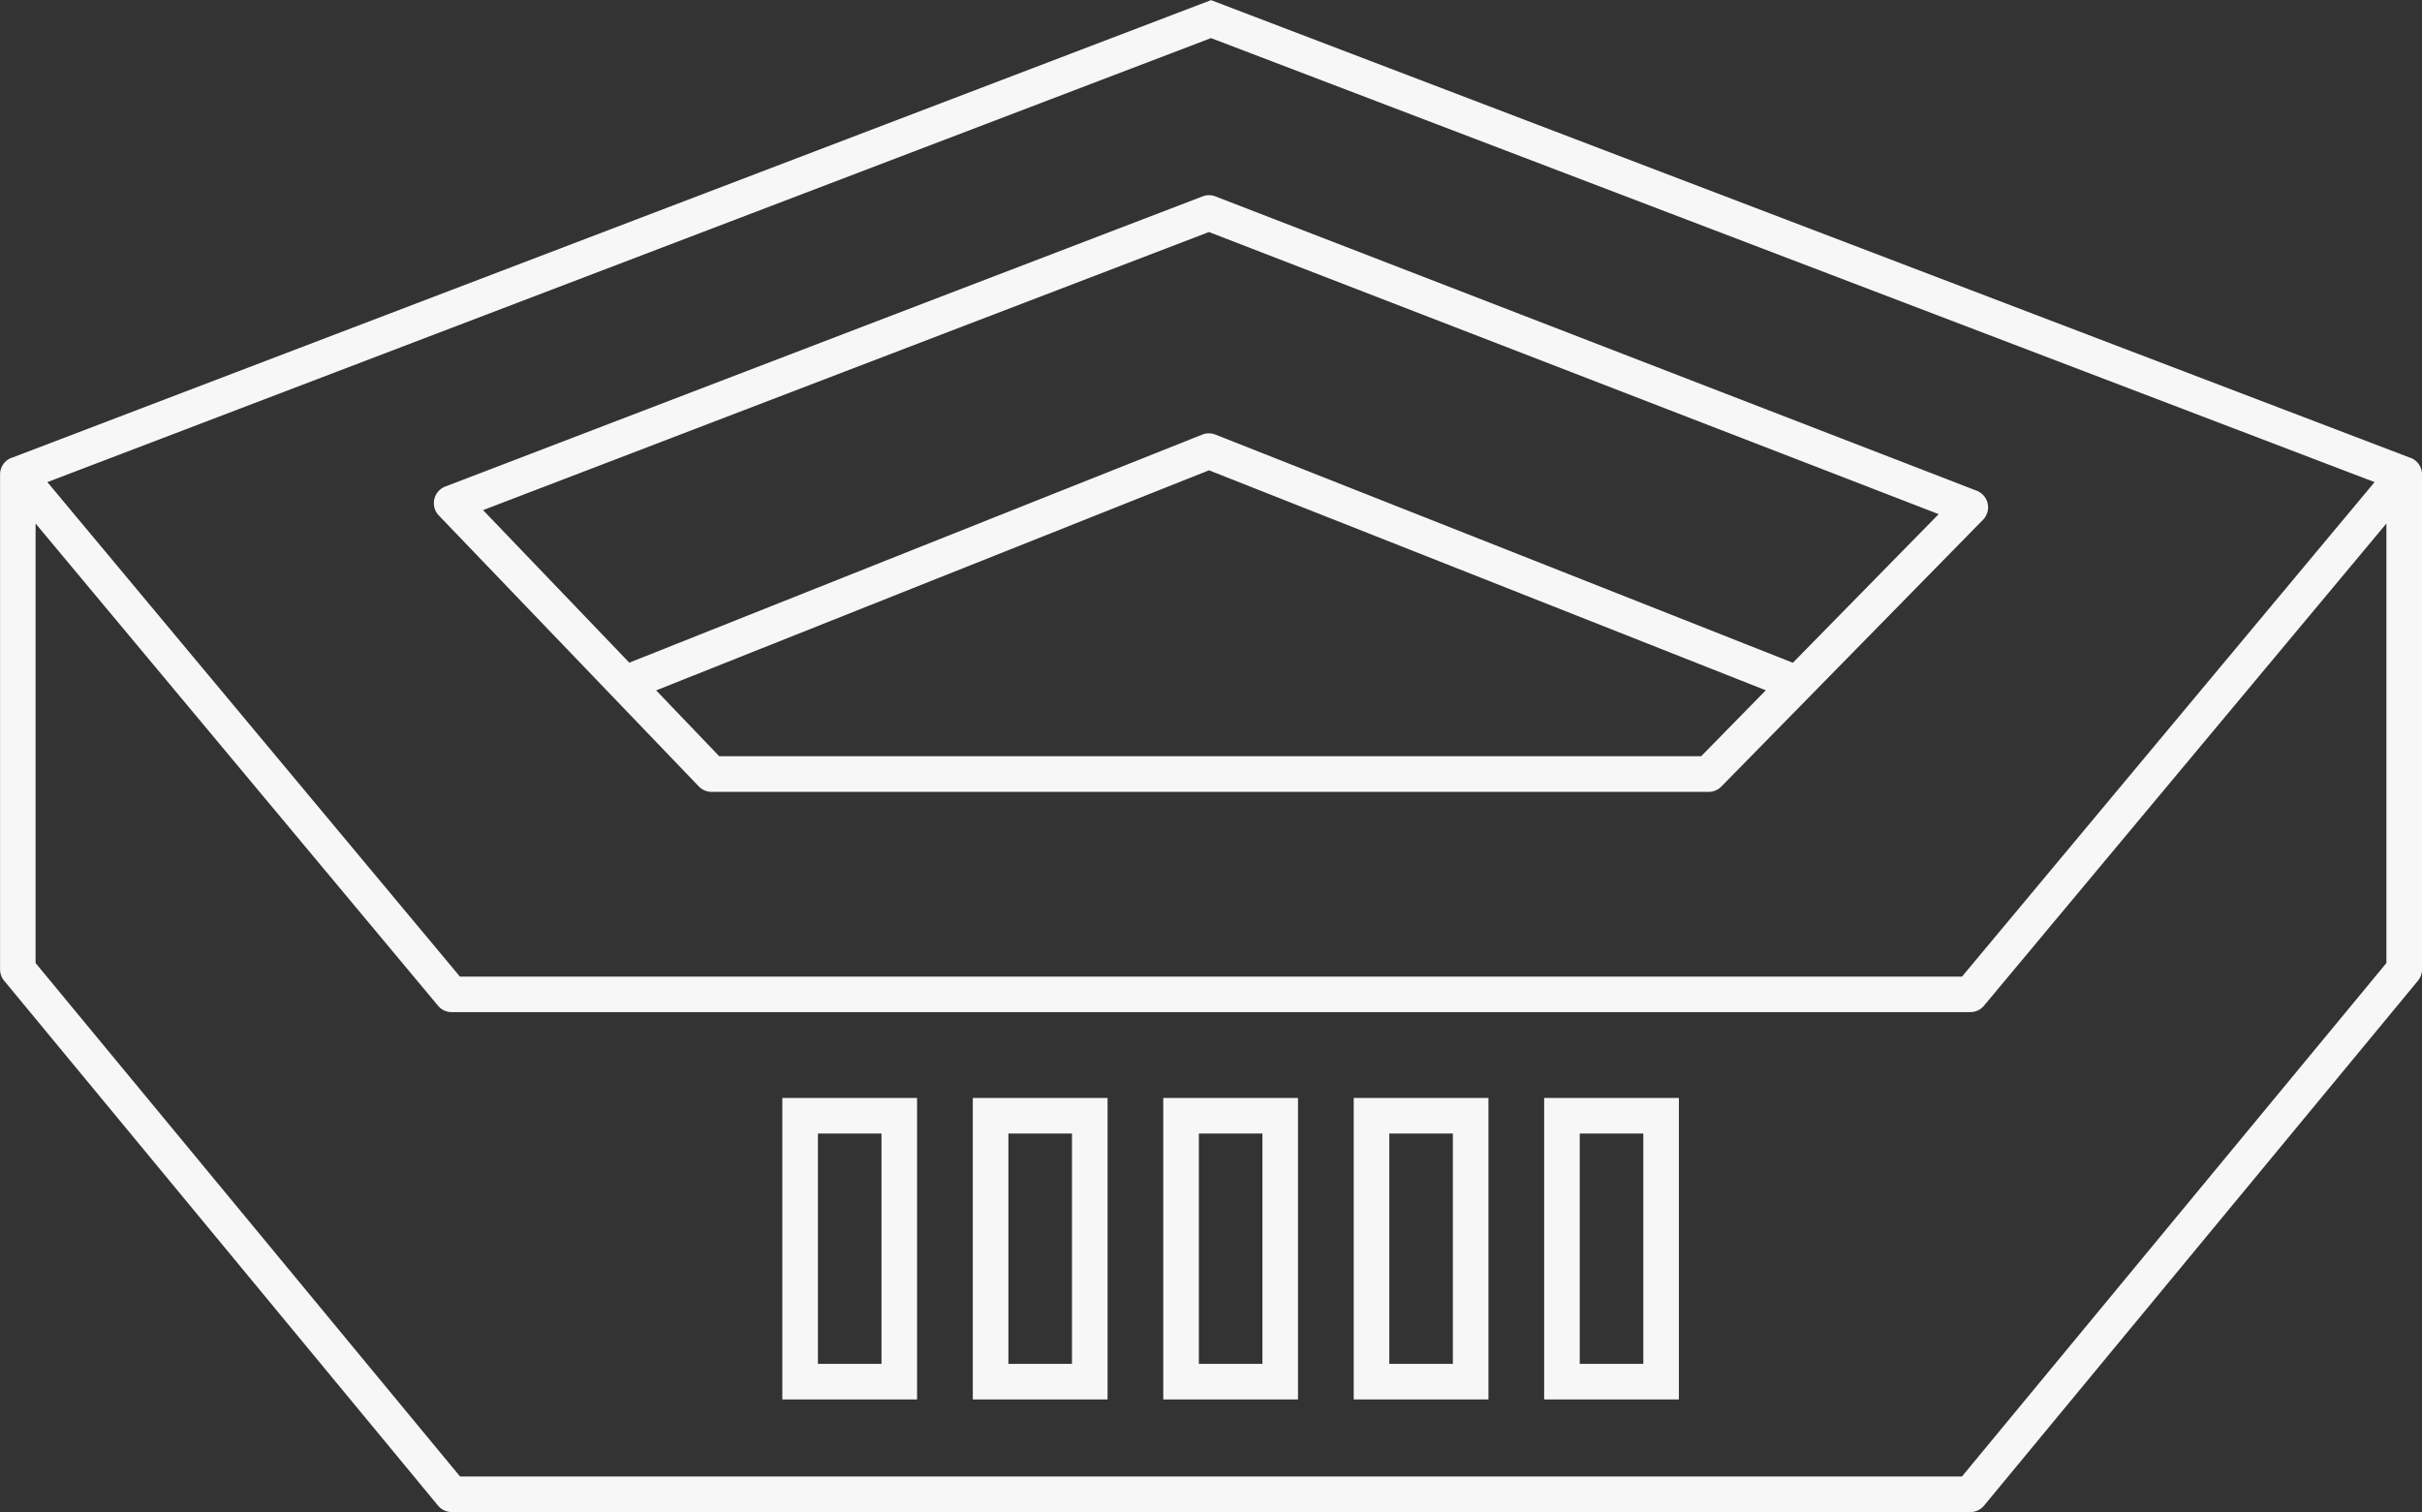
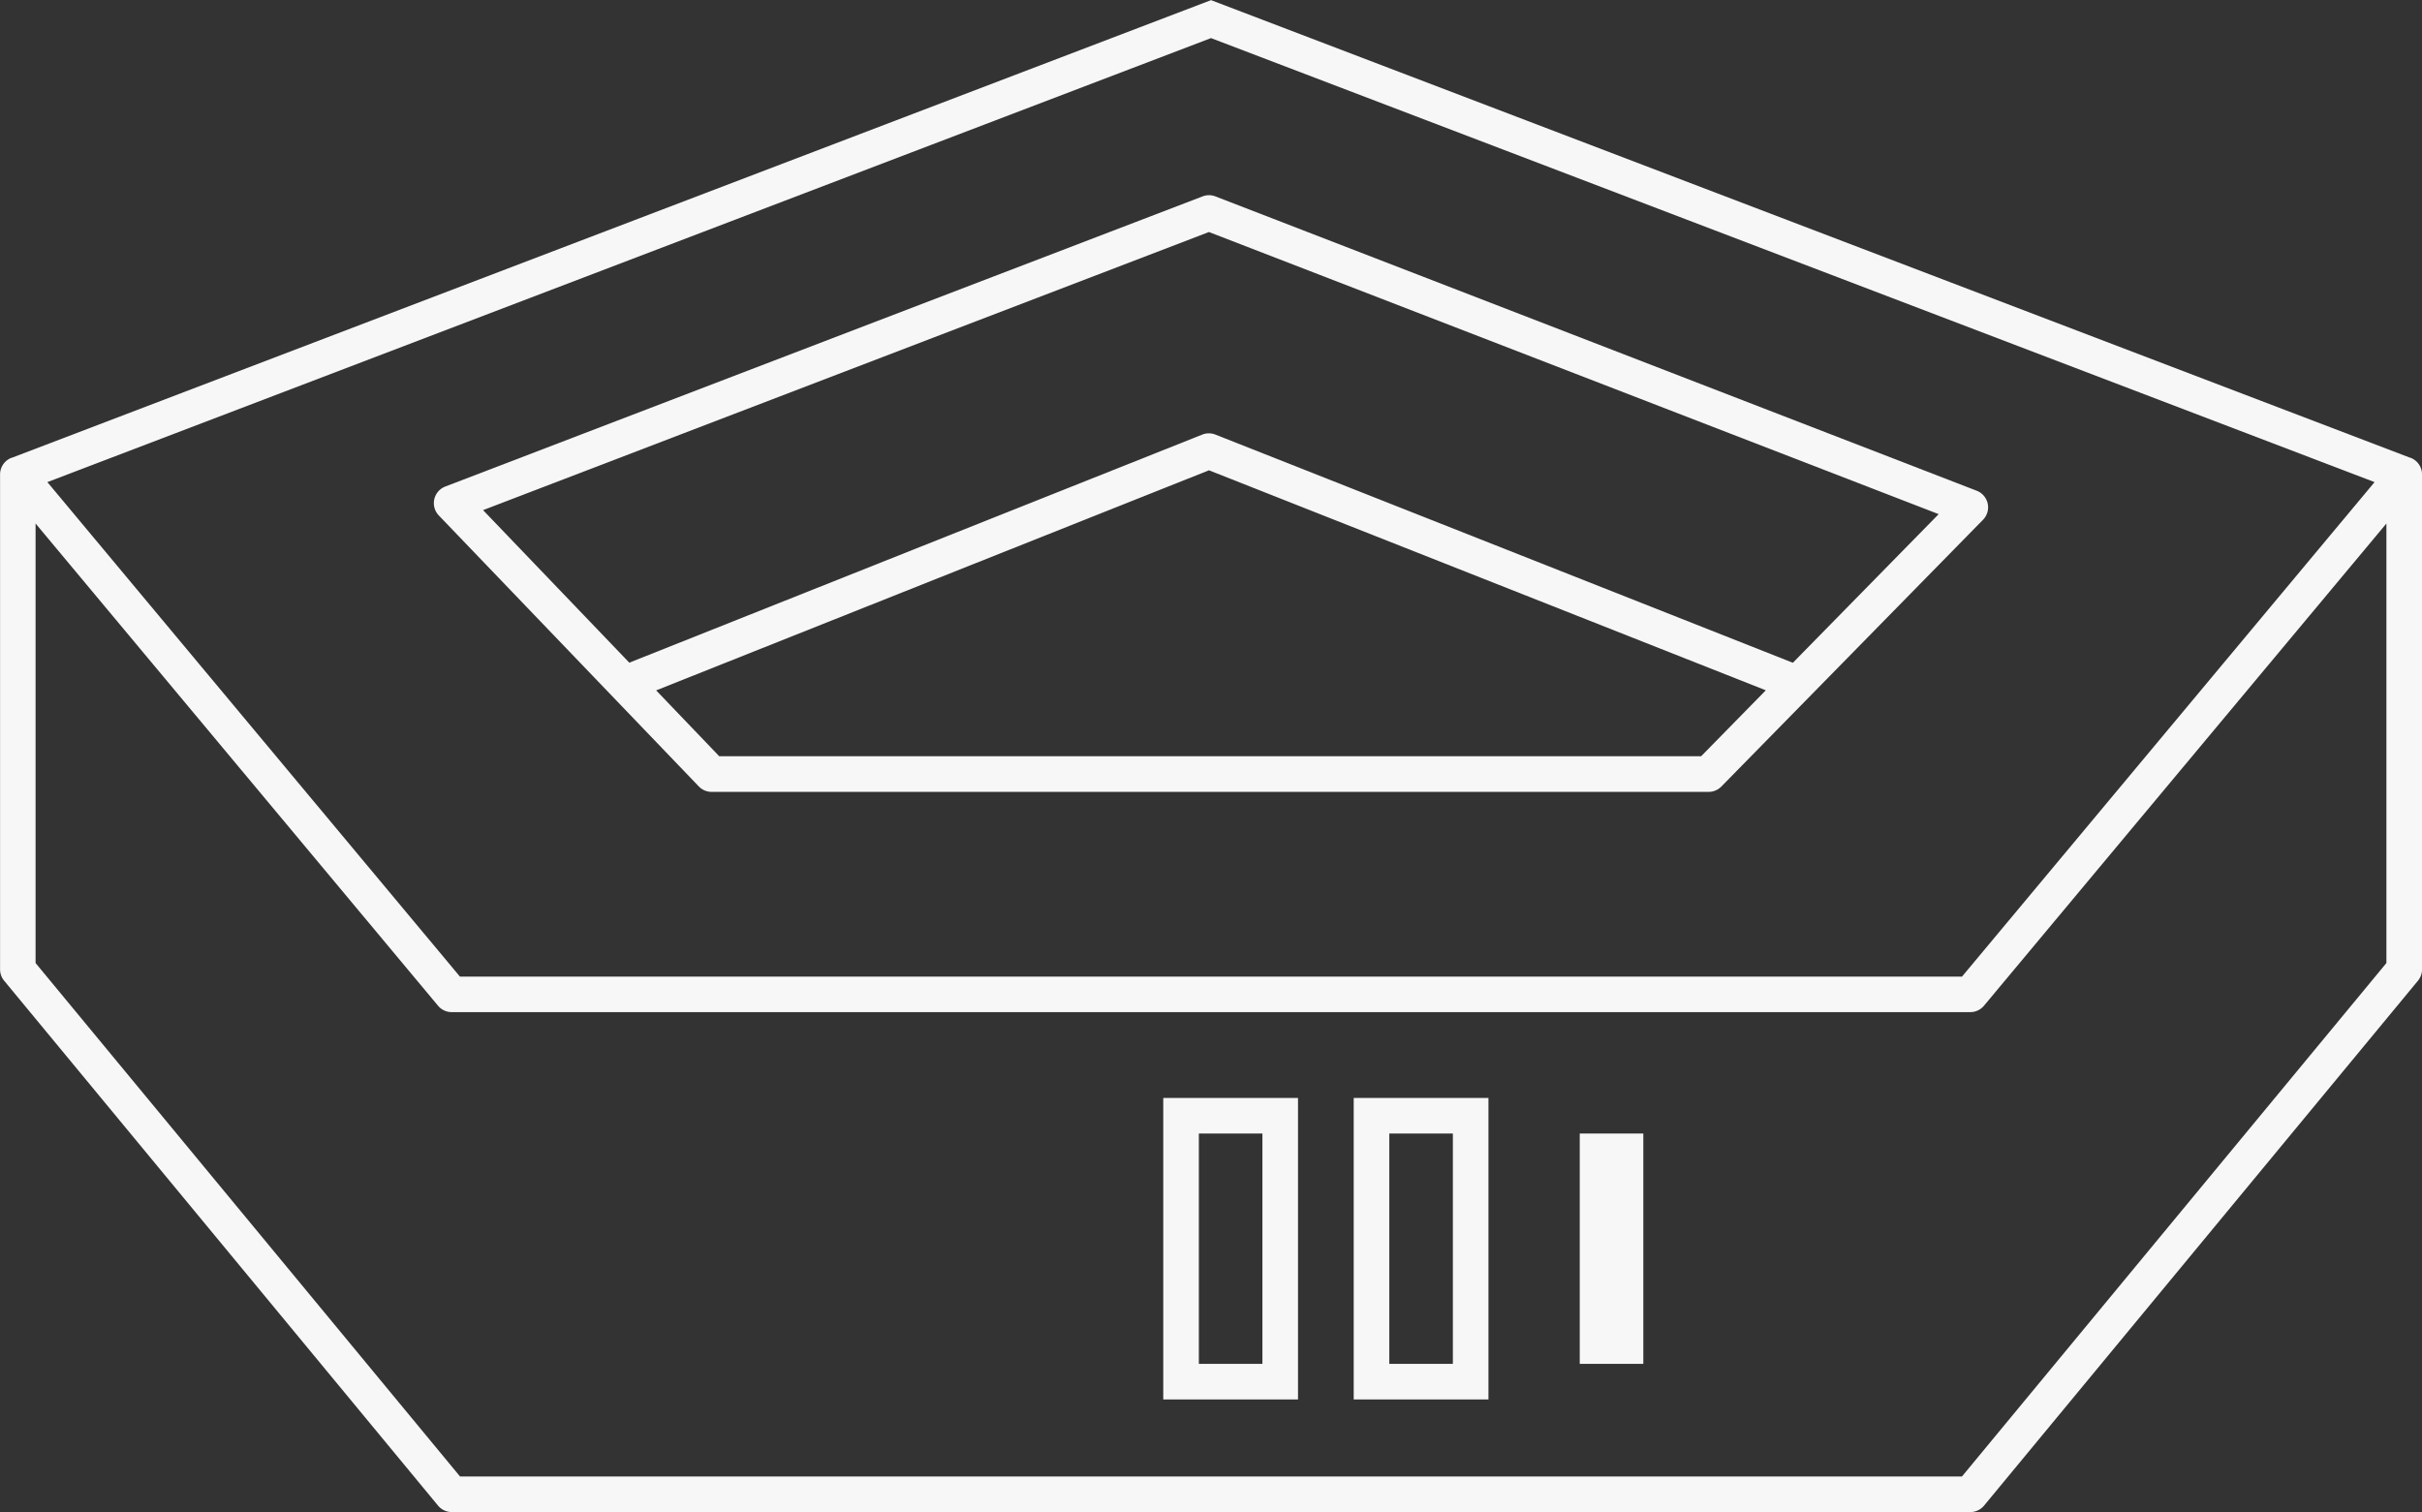
<svg xmlns="http://www.w3.org/2000/svg" width="72.96" height="45.559" viewBox="0 0 72.96 45.559">
  <rect x="0" y="0" width="72.96" height="45.559" fill="#333333" stroke="none" />
  <defs>
    <style>.a{fill:#f7f7f7;}</style>
  </defs>
  <g transform="translate(-1758.729 -2088.946)">
    <path class="a" d="M1831.344,2102.739h0l-.008,0h0l-36.126-13.789-36.126,13.789h0l-.008,0h0a.536.536,0,0,0-.345.5v14.915a.536.536,0,0,0,.123.341l13.07,15.814a.536.536,0,0,0,.413.195h45.747a.536.536,0,0,0,.413-.195l13.07-15.814a.536.536,0,0,0,.123-.341v-14.915A.536.536,0,0,0,1831.344,2102.739Zm-36.135-12.645,35.051,13.378-12.429,14.9h-45.246l-12.429-14.9Zm35.408,27.868-12.787,15.471h-45.242l-12.787-15.471v-13.243l12.123,14.529a.536.536,0,0,0,.411.193h45.747a.536.536,0,0,0,.412-.193l12.123-14.529Z" />
    <path class="a" d="M1852.438,2145.322h30.032a.536.536,0,0,0,.383-.161l7.882-8.037a.536.536,0,0,0-.189-.875l-22.935-8.869a.536.536,0,0,0-.385,0l-22.813,8.742a.536.536,0,0,0-.195.872l7.832,8.164A.535.535,0,0,0,1852.438,2145.322Zm-6.887-8.489,21.866-8.379,21.982,8.5-4.392,4.478-17.393-6.874a.535.535,0,0,0-.4,0l-17.258,6.871Zm21.867-1.2,16.774,6.629-1.948,1.986h-29.579l-1.9-1.984Z" transform="translate(-72.27 -32.517)" />
-     <path class="a" d="M1912.609,2314.026h4.059v-9.084h-4.059Zm1.072-8.012h1.915v6.94h-1.915Z" transform="translate(-130.313 -182.915)" />
-     <path class="a" d="M1950.068,2314.026h4.059v-9.084h-4.059Zm1.072-8.012h1.915v6.94h-1.915Z" transform="translate(-162.034 -182.915)" />
    <path class="a" d="M1987.528,2314.026h4.059v-9.084h-4.059Zm1.072-8.012h1.915v6.94H1988.6Z" transform="translate(-193.757 -182.915)" />
    <path class="a" d="M2024.987,2314.026h4.059v-9.084h-4.059Zm1.072-8.012h1.915v6.94h-1.915Z" transform="translate(-225.479 -182.915)" />
-     <path class="a" d="M2062.447,2314.026h4.059v-9.084h-4.059Zm1.072-8.012h1.915v6.94h-1.915Z" transform="translate(-257.202 -182.915)" />
+     <path class="a" d="M2062.447,2314.026h4.059h-4.059Zm1.072-8.012h1.915v6.94h-1.915Z" transform="translate(-257.202 -182.915)" />
  </g>
</svg>